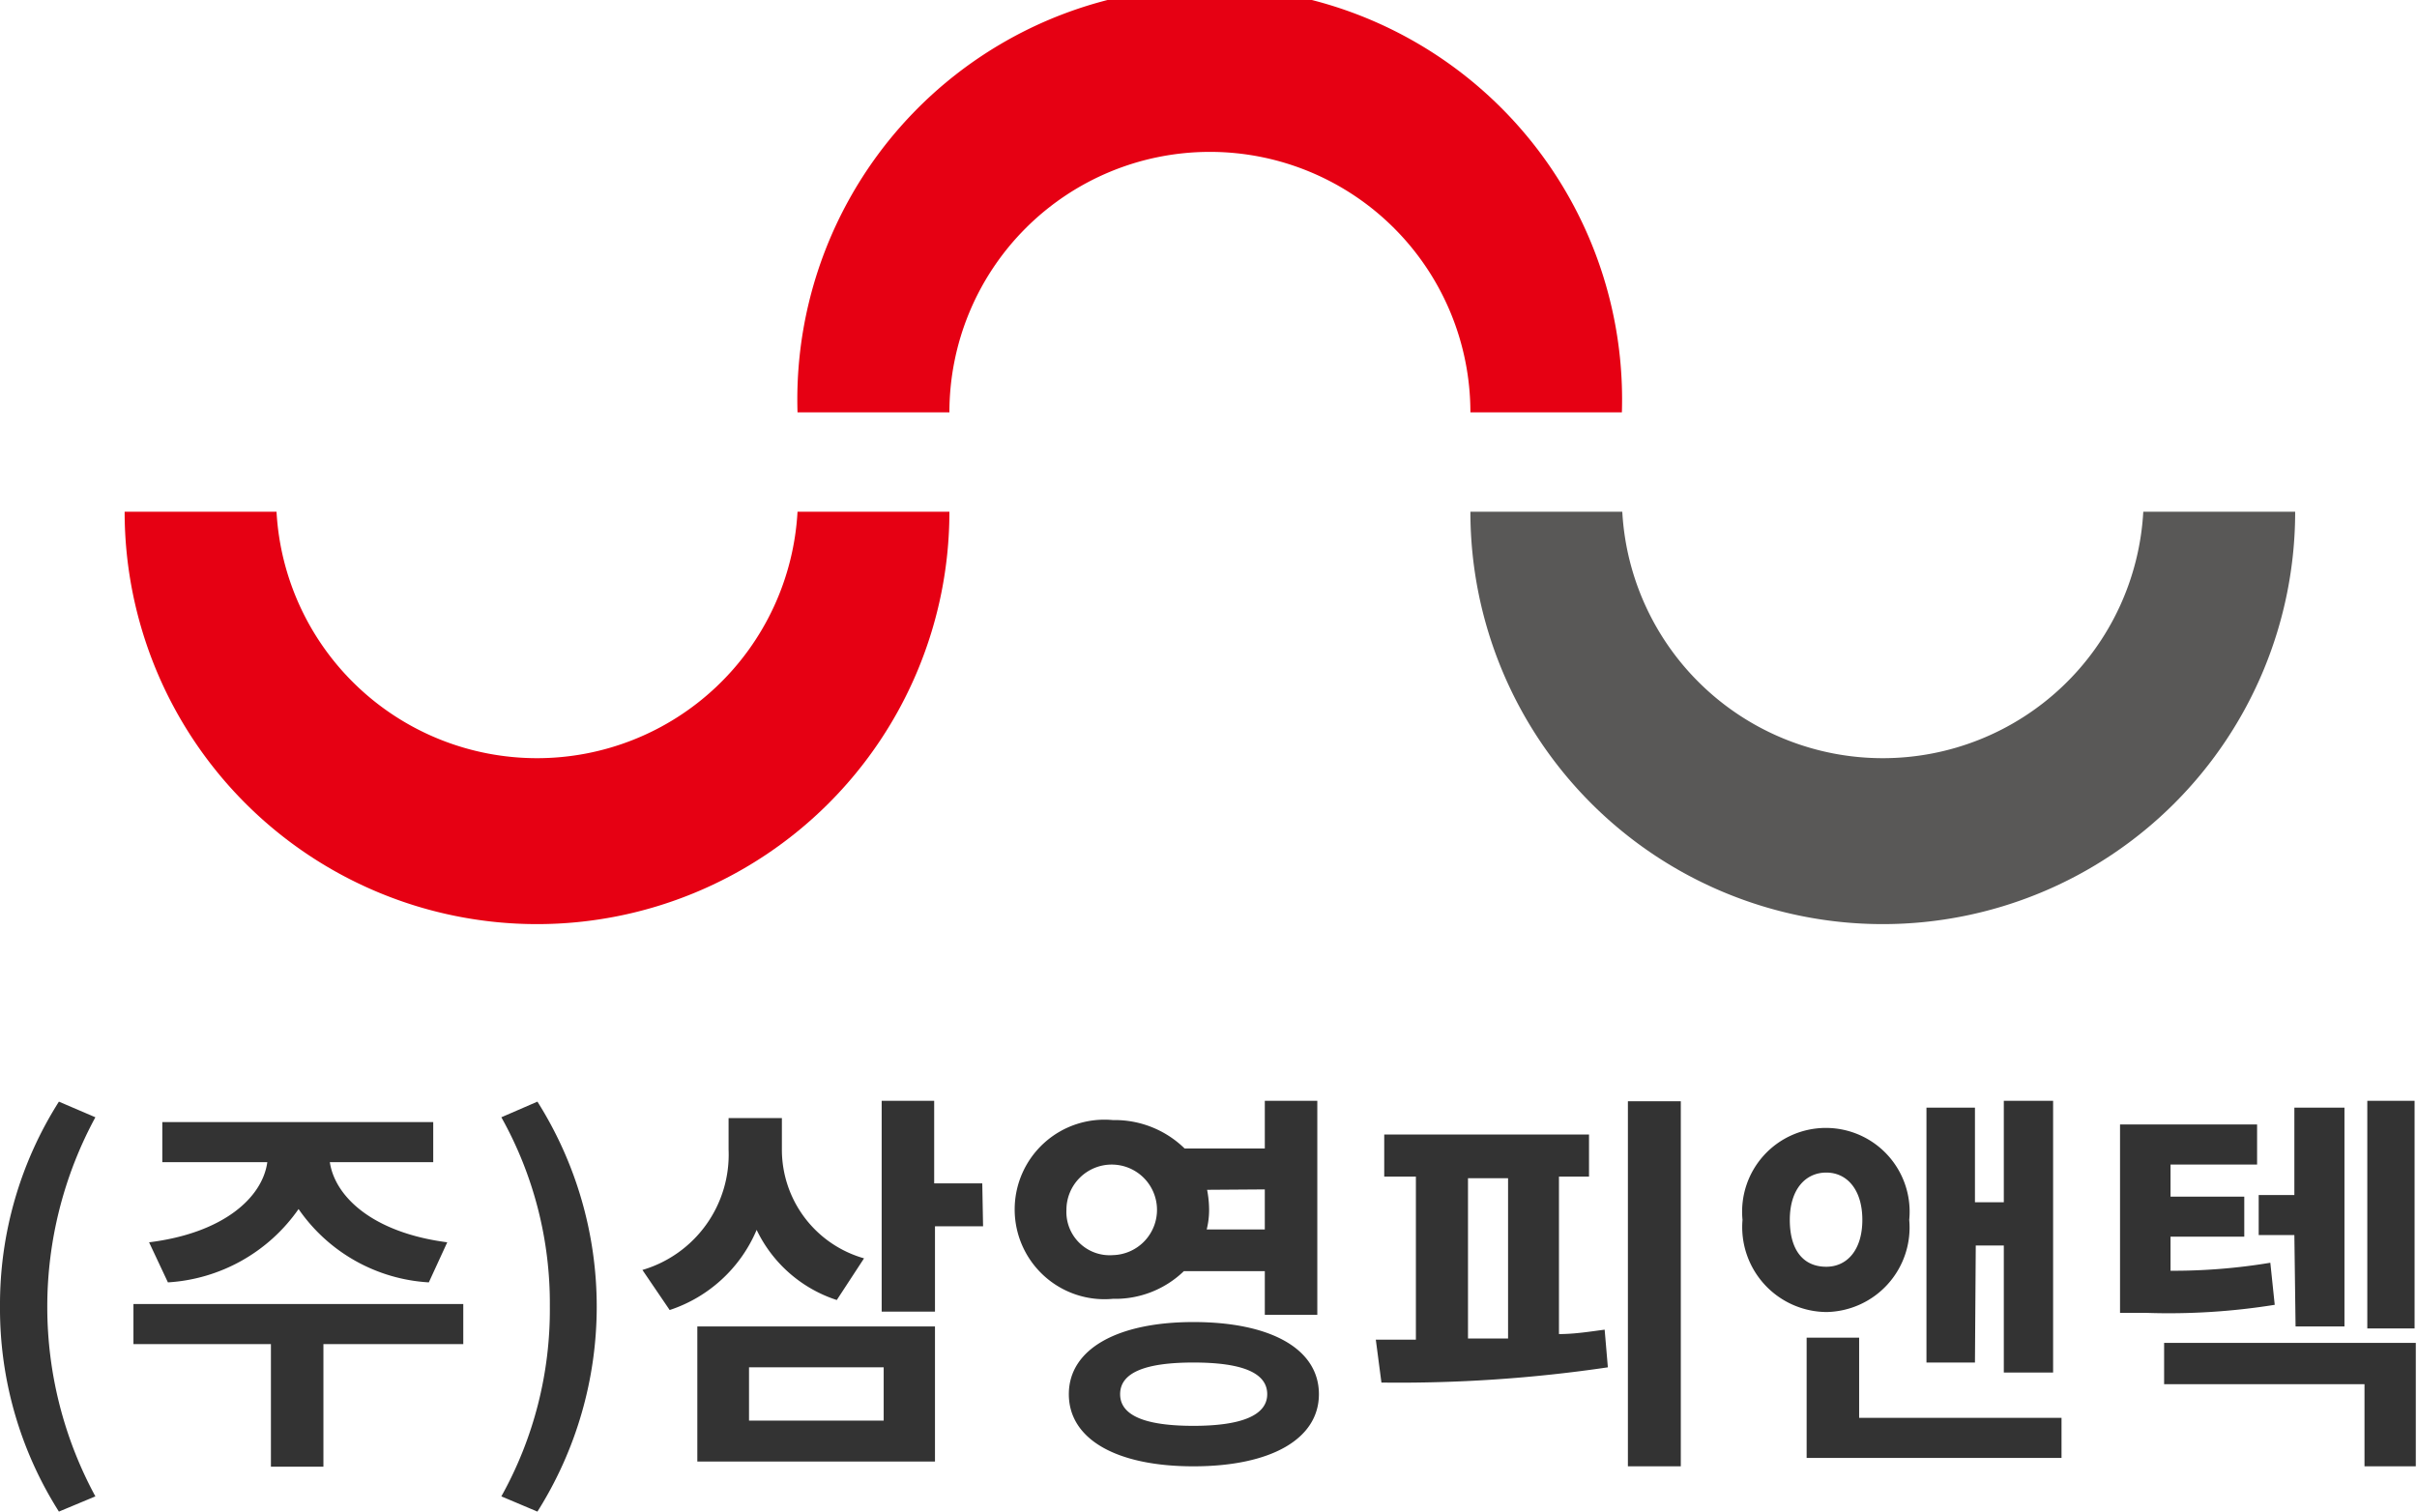
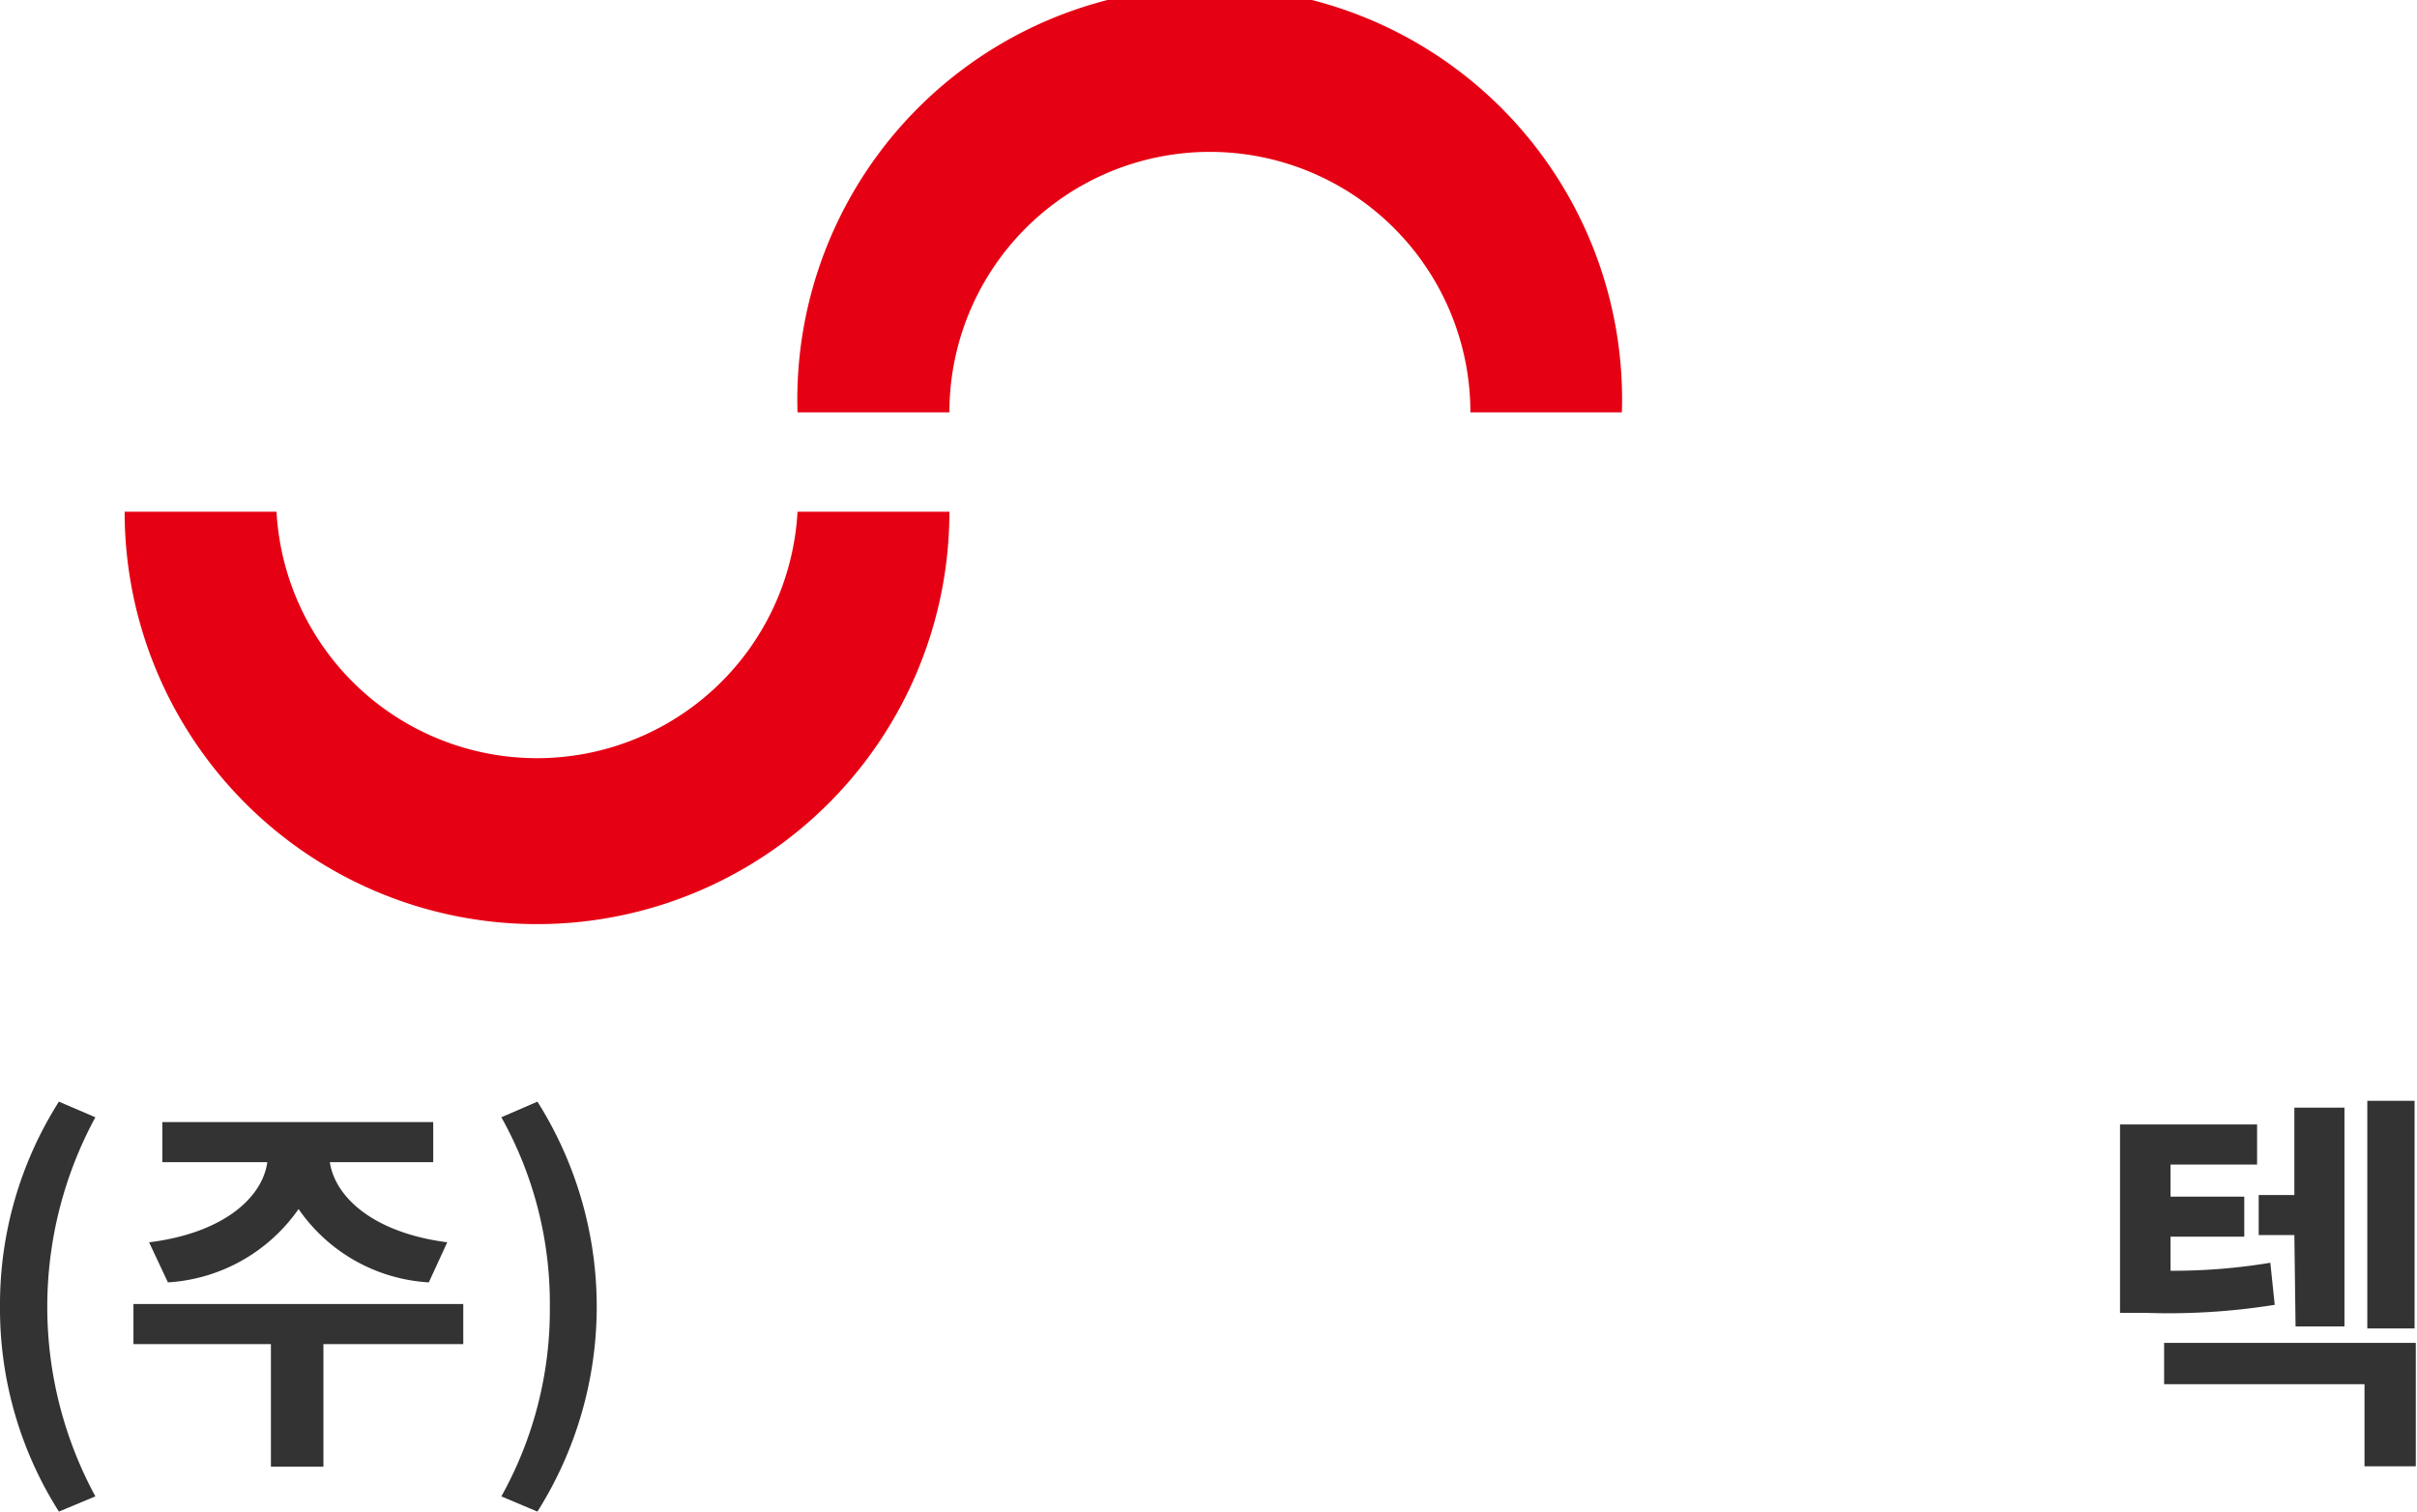
<svg xmlns="http://www.w3.org/2000/svg" viewBox="0 0 60.31 37.72">
  <defs>
    <style>.cls-1{fill:#e60013;}.cls-2{fill:#595857;}.cls-3{fill:#333;}</style>
  </defs>
  <title>Asset 3</title>
  <g id="Layer_2" data-name="Layer 2">
    <g id="레이어_1" data-name="레이어 1">
      <path class="cls-1" d="M19.9,12.77a6.51,6.51,0,0,1-13,0H3.11a10.29,10.29,0,0,0,20.58,0Z" />
-       <path class="cls-2" d="M53.48,12.77a6.51,6.51,0,0,1-13,0H36.69a10.29,10.29,0,0,0,20.58,0Z" />
      <path class="cls-1" d="M19.9,10.29h3.79a6.5,6.5,0,1,1,13,0h3.78a10.29,10.29,0,1,0-20.57,0Z" />
      <path class="cls-3" d="M0,32.6a9.44,9.44,0,0,1,1.47-5.11l.91.39a9.92,9.92,0,0,0,0,9.46l-.91.38A9.45,9.45,0,0,1,0,32.6Z" />
      <path class="cls-3" d="M11.56,33.54H8.07V36.6H6.76V33.54H3.33v-1h8.23ZM3.72,31c1.86-.23,2.83-1.12,2.95-2H4.05v-1h6.76v1H8.23c.13.87,1.08,1.76,2.93,2l-.46,1a4.25,4.25,0,0,1-3.25-1.83A4.29,4.29,0,0,1,4.19,32Z" />
      <path class="cls-3" d="M12.51,37.34a9.56,9.56,0,0,0,1.21-4.74,9.51,9.51,0,0,0-1.21-4.72l.9-.39a9.58,9.58,0,0,1,0,10.23Z" />
-       <path class="cls-3" d="M20.88,32.44a3.37,3.37,0,0,1-2-1.75,3.57,3.57,0,0,1-2.17,2l-.68-1a3,3,0,0,0,2.15-3v-.79h1.33v.76a2.82,2.82,0,0,0,2.05,2.74Zm-3.48.66h5.93v3.37H17.4Zm1.29,2.35h3.36V34.12H18.69Zm5.84-4.85h-1.2v2.13H22V27.47h1.31v2.06h1.2Z" />
-       <path class="cls-3" d="M29.54,31.72a2.46,2.46,0,0,1-1.77.69,2.24,2.24,0,1,1,0-4.46,2.49,2.49,0,0,1,1.79.71h2V27.47h1.31v5.34H31.56V31.72Zm-1.77-.4a1.13,1.13,0,1,0-1.16-1.13A1.08,1.08,0,0,0,27.77,31.32Zm5.14,3.47c0,1.12-1.2,1.8-3.13,1.8s-3.11-.68-3.11-1.8,1.2-1.8,3.11-1.8S32.91,33.65,32.91,34.79Zm-1.29,0c0-.54-.64-.79-1.84-.79s-1.83.25-1.83.79.64.79,1.83.79S31.62,35.32,31.62,34.79Zm-1.5-5.1a2.65,2.65,0,0,1,.05.5,2,2,0,0,1-.06.49h1.45v-1Z" />
-       <path class="cls-3" d="M38.9,33.29c.39,0,.76-.06,1.14-.11l.08.94a35.65,35.65,0,0,1-5.65.38l-.14-1.07h1V29.36h-.79V28.31h5.11v1.05H38.9Zm-2.27.11,1,0v-4h-1Zm5.31-5.92v9.11H40.62V27.48Z" />
-       <path class="cls-3" d="M45.57,32.74a2.12,2.12,0,0,1-2.09-2.3,2.09,2.09,0,1,1,4.16,0A2.11,2.11,0,0,1,45.57,32.74Zm0-1.13c.52,0,.9-.42.9-1.17s-.38-1.18-.9-1.18-.91.42-.91,1.18S45,31.61,45.57,31.61Zm5.87,3.77v1H45.08v-3h1.31v2ZM49.28,34H48.07V27.64h1.21V30H50V27.47h1.23v6.78H50V31.08h-.7Z" />
      <path class="cls-3" d="M56.76,32.56a16.68,16.68,0,0,1-3.23.2H52.9v-4.7h3.42v1H54.16v.8H56v1H54.16v.85a14.78,14.78,0,0,0,2.49-.2ZM54,33.51h6.28v3.08H59V34.54H54Zm3.25-2.69h-.89v-1h.89V27.64H58.5V33.1H57.28Zm3-3.35v5.68H59.07V27.47Z" />
    </g>
  </g>
</svg>